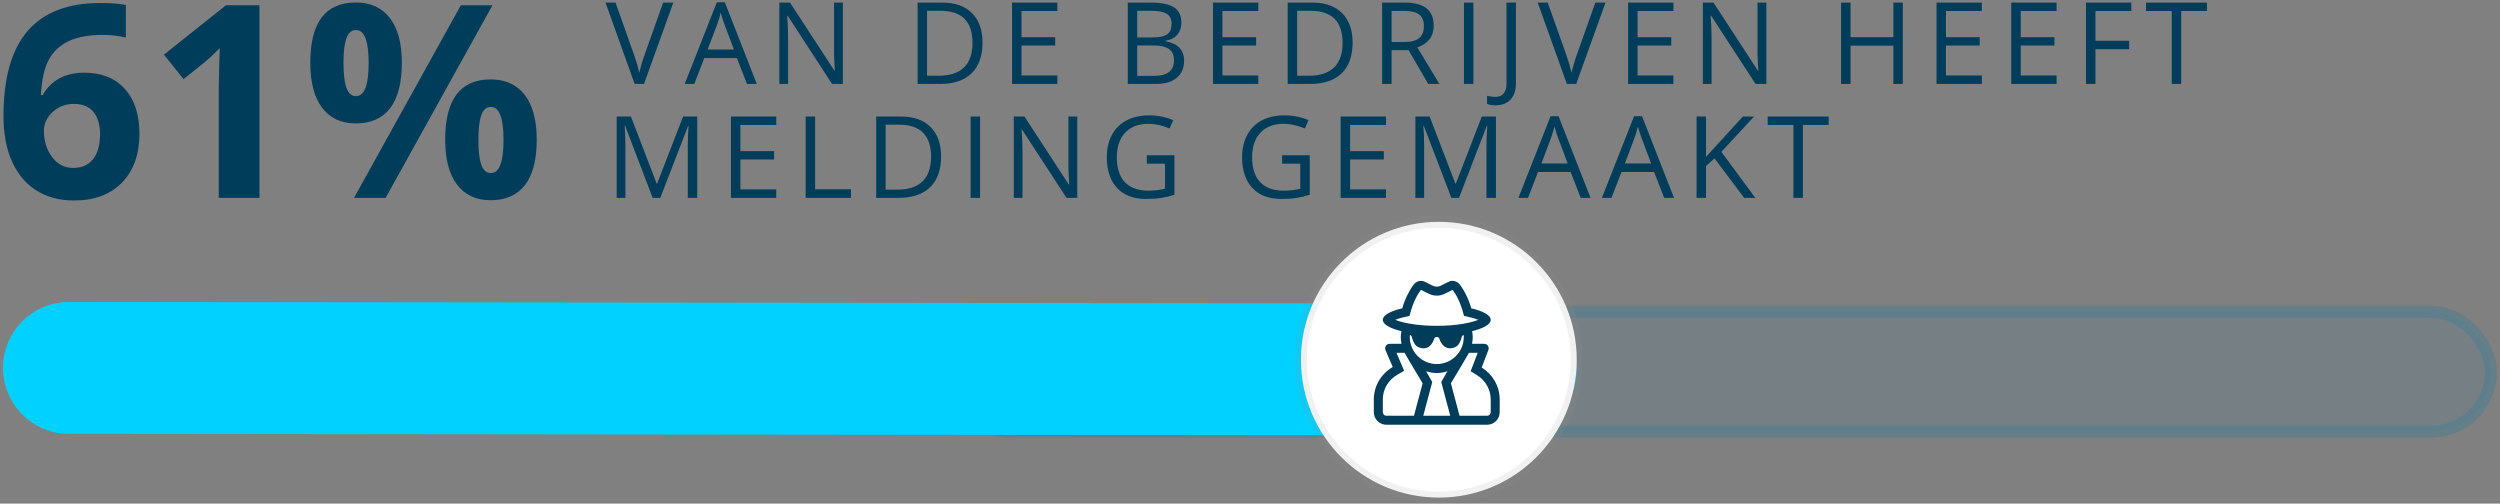
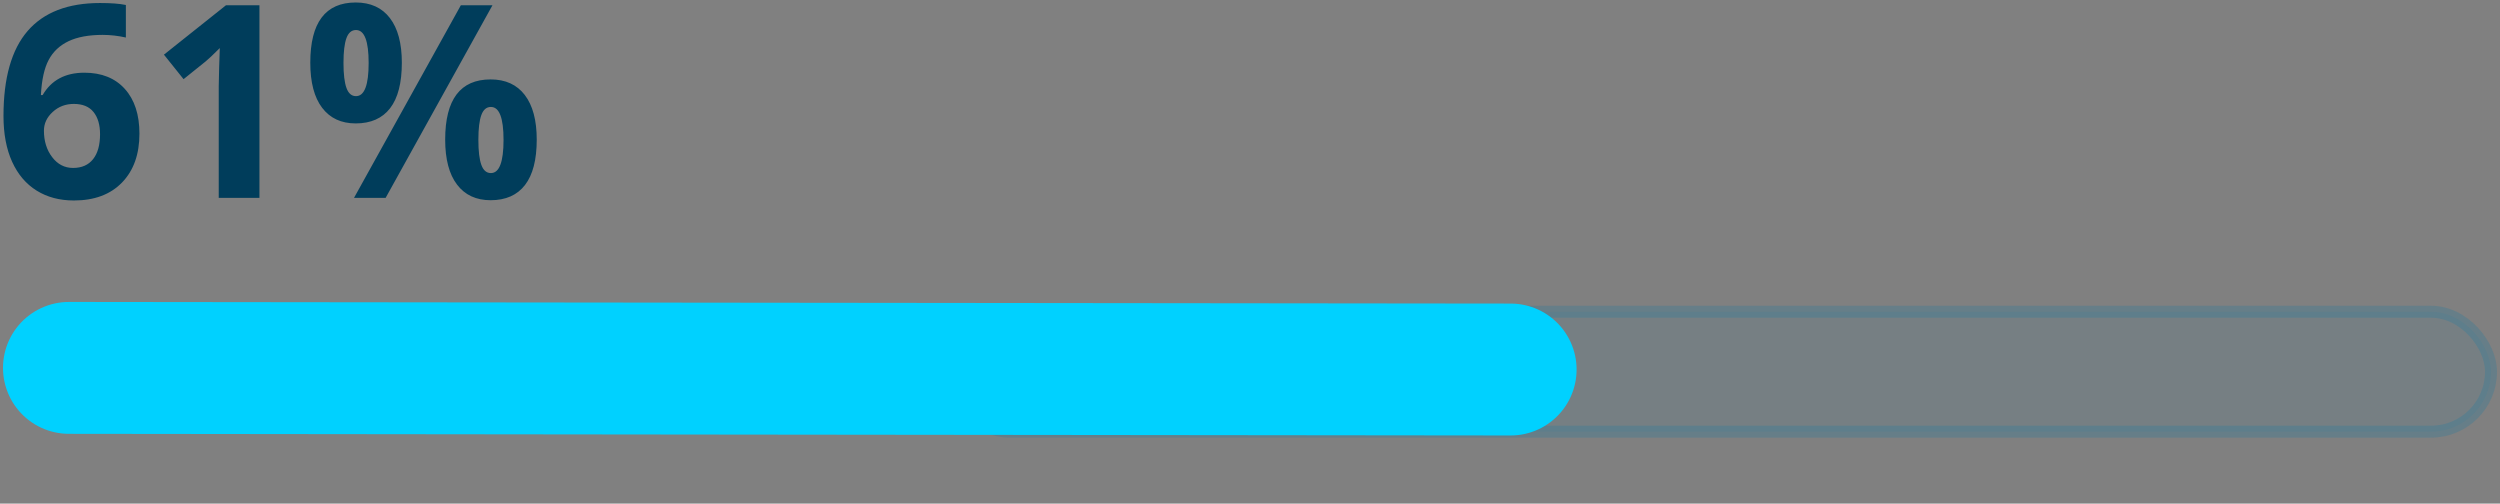
<svg xmlns="http://www.w3.org/2000/svg" width="417px" height="84px" viewBox="0 0 417 84" version="1.1">
  <rect x="0" y="0" width="417" height="84" fill="#808080" stroke="none" />
  <title>security-02</title>
  <g id="Page-1" stroke="none" stroke-width="1" fill="none" fill-rule="evenodd">
    <g id="hybrid-work-page-infographics-dutch" transform="translate(-406, -2374)">
      <g id="security-02" transform="translate(406.582, 2374.381)">
        <g transform="translate(10, 35.842)">
          <rect id="Rectangle" stroke="#0078AE" stroke-width="2" fill-opacity="0.4" fill="#0078AE" opacity="0.2" x="147.759" y="15.777" width="257.159" height="20" rx="10" />
          <line x1="0.918" y1="25.14" x2="241.392" y2="25.413" id="Line-6" stroke="#00D1FF" stroke-width="22" stroke-linecap="round" />
          <g id="Group-29" transform="translate(206.418, 0.777)">
-             <circle id="Combined-Shape" stroke-opacity="0.13" stroke="#979797" stroke-width="2" fill="#FFFFFF" cx="23" cy="23" r="23" />
-             <path d="M31.051,33.848 C32.209,33.848 33.151,32.906 33.151,31.748 L33.151,29.649 C33.151,27.38 31.942,25.411 30.147,24.3 L31.267,21.366 C31.455,20.874 31.094,20.349 30.564,20.349 L28.539,20.349 C28.609,19.983 28.651,19.608 28.651,19.224 C28.651,18.886 28.609,18.558 28.548,18.234 C30.447,17.775 31.651,17.1 31.651,16.35 C31.651,15.577 30.386,14.888 28.403,14.428 C27.986,12.853 27.119,11.245 26.467,10.425 C26.172,10.05 25.731,9.849 25.281,9.849 C24.992,9.849 24.835,9.896 24.381,10.12 L24.149,10.236 C23.935,10.344 23.667,10.481 23.322,10.655 C22.722,10.955 22.183,10.753 21.981,10.655 C20.584,9.956 20.462,9.849 20.022,9.849 C19.572,9.849 19.136,10.05 18.841,10.42 C18.189,11.241 17.322,12.849 16.905,14.424 C14.917,14.883 13.652,15.577 13.652,16.35 C13.652,17.105 14.856,17.78 16.755,18.234 C16.694,18.558 16.652,18.886 16.652,19.224 C16.652,19.608 16.694,19.983 16.764,20.349 L14.791,20.349 C14.252,20.349 13.891,20.897 14.101,21.394 L15.311,24.216 C13.431,25.308 12.152,27.319 12.152,29.649 L12.152,31.748 C12.152,32.906 13.094,33.848 14.252,33.848 L31.051,33.848 Z M22.651,17.349 C19.262,17.349 16.867,16.814 15.728,16.35 C16.441,16.055 17.13,15.914 18.119,15.684 C18.152,15.558 18.695,13.013 20.017,11.349 C21.362,12.024 21.784,12.309 22.651,12.309 C23.523,12.309 23.95,12.014 25.286,11.349 L25.291,11.353 C26.608,13.013 27.151,15.553 27.184,15.684 C28.187,15.914 28.862,16.055 29.575,16.35 C28.436,16.814 26.041,17.349 22.651,17.349 Z M22.656,23.724 C20.177,23.724 18.152,21.703 18.152,19.224 C18.152,19.097 18.166,18.975 18.18,18.853 C18.241,18.891 18.419,19.008 18.452,19.106 C18.634,19.664 18.78,20.259 19.225,20.672 C19.6,21.019 21.428,21.849 22.225,19.5 C22.356,19.106 22.947,19.106 23.083,19.5 C23.833,21.722 25.609,21.113 26.083,20.672 C26.528,20.259 26.678,19.664 26.856,19.106 C26.889,19.008 27.062,18.891 27.128,18.853 C27.142,18.975 27.156,19.097 27.156,19.224 C27.156,21.703 25.136,23.724 22.656,23.724 Z M18.85,32.348 L14.252,32.348 C13.919,32.348 13.652,32.081 13.652,31.748 L13.652,29.649 C13.652,27.938 14.552,26.391 16.061,25.514 L17.214,24.849 L15.93,21.849 L17.284,21.849 C17.411,22.108 18.391,23.754 19.2,25.105 L19.448,25.52 C19.608,25.787 19.756,26.033 19.882,26.243 L20.054,26.528 C20.206,26.781 20.298,26.934 20.298,26.934 L18.85,32.348 Z M31.051,32.348 L26.453,32.348 L25.009,26.934 C25.009,26.934 25.102,26.781 25.254,26.528 L25.425,26.243 C26.213,24.933 27.856,22.189 28.023,21.849 L29.476,21.849 L28.305,24.923 L29.359,25.575 C30.794,26.461 31.651,27.984 31.651,29.649 L31.651,31.748 C31.651,32.081 31.384,32.348 31.051,32.348 Z M24.901,32.348 L20.401,32.348 L21.901,26.723 L20.875,24.923 C21.442,25.102 22.028,25.223 22.651,25.223 C23.275,25.223 23.866,25.102 24.428,24.923 L23.401,26.723 L24.901,32.348 Z" id="user-secret" fill="#003D5B" fill-rule="nonzero" />
-           </g>
+             </g>
        </g>
-         <path d="M106.838,13.619 L111.727,0.056 L110.029,0.056 L106.931,8.776 C106.572,9.772 106.281,10.771 106.059,11.773 C105.848,10.82 105.564,9.84 105.205,8.832 L105.205,8.832 L102.088,0.056 L100.418,0.056 L105.279,13.619 L106.838,13.619 Z M115.223,13.619 L116.893,9.305 L122.329,9.305 L124.018,13.619 L125.65,13.619 L120.316,0 L118.989,0 L113.627,13.619 L115.223,13.619 Z M121.838,7.886 L117.449,7.886 L119.045,3.683 C119.299,2.972 119.493,2.319 119.629,1.726 C119.846,2.499 120.056,3.151 120.26,3.683 L120.26,3.683 L121.838,7.886 Z M130.872,13.619 L130.872,5.91 C130.872,4.796 130.822,3.572 130.723,2.236 L130.723,2.236 L130.798,2.236 L138.21,13.619 L140.01,13.619 L140.01,0.056 L138.535,0.056 L138.535,7.839 C138.522,8.229 138.538,8.877 138.581,9.783 C138.625,10.689 138.652,11.226 138.665,11.393 L138.665,11.393 L138.591,11.393 L131.196,0.056 L129.415,0.056 L129.415,13.619 L130.872,13.619 Z M156.232,13.619 C158.515,13.619 160.263,13.027 161.479,11.843 C162.694,10.658 163.302,8.946 163.302,6.708 C163.302,4.611 162.717,2.978 161.548,1.809 C160.379,0.64 158.74,0.056 156.631,0.056 L156.631,0.056 L152.475,0.056 L152.475,13.619 L156.232,13.619 Z M155.973,12.255 L154.052,12.255 L154.052,1.419 L156.344,1.419 C158.094,1.419 159.413,1.868 160.3,2.765 C161.188,3.661 161.632,4.994 161.632,6.763 C161.632,8.575 161.159,9.944 160.212,10.868 C159.266,11.793 157.853,12.255 155.973,12.255 L155.973,12.255 Z M175.787,13.619 L175.787,12.209 L169.803,12.209 L169.803,7.218 L175.425,7.218 L175.425,5.826 L169.803,5.826 L169.803,1.457 L175.787,1.457 L175.787,0.056 L168.226,0.056 L168.226,13.619 L175.787,13.619 Z M192.26,13.619 C193.732,13.619 194.878,13.279 195.697,12.599 C196.517,11.918 196.926,10.972 196.926,9.76 C196.926,7.948 195.897,6.865 193.837,6.513 L193.837,6.513 L193.837,6.42 C194.697,6.265 195.351,5.927 195.799,5.404 C196.248,4.881 196.472,4.218 196.472,3.414 C196.472,2.251 196.07,1.401 195.266,0.863 C194.462,0.325 193.16,0.056 191.36,0.056 L191.36,0.056 L187.529,0.056 L187.529,13.619 L192.26,13.619 Z M191.703,5.863 L189.106,5.863 L189.106,1.419 L191.425,1.419 C192.613,1.419 193.478,1.588 194.023,1.925 C194.567,2.262 194.839,2.811 194.839,3.572 C194.839,4.401 194.595,4.99 194.106,5.339 C193.618,5.689 192.817,5.863 191.703,5.863 L191.703,5.863 Z M191.935,12.274 L189.106,12.274 L189.106,7.199 L191.805,7.199 C192.962,7.199 193.823,7.397 194.389,7.793 C194.955,8.189 195.238,8.807 195.238,9.648 C195.238,10.551 194.961,11.215 194.408,11.638 C193.854,12.062 193.03,12.274 191.935,12.274 L191.935,12.274 Z M209.301,13.619 L209.301,12.209 L203.317,12.209 L203.317,7.218 L208.939,7.218 L208.939,5.826 L203.317,5.826 L203.317,1.457 L209.301,1.457 L209.301,0.056 L201.74,0.056 L201.74,13.619 L209.301,13.619 Z M217.964,13.619 C220.246,13.619 221.995,13.027 223.21,11.843 C224.425,10.658 225.033,8.946 225.033,6.708 C225.033,4.611 224.449,2.978 223.28,1.809 C222.111,0.64 220.472,0.056 218.363,0.056 L218.363,0.056 L214.206,0.056 L214.206,13.619 L217.964,13.619 Z M217.704,12.255 L215.784,12.255 L215.784,1.419 L218.075,1.419 C219.825,1.419 221.144,1.868 222.032,2.765 C222.919,3.661 223.363,4.994 223.363,6.763 C223.363,8.575 222.89,9.944 221.944,10.868 C220.997,11.793 219.584,12.255 217.704,12.255 L217.704,12.255 Z M231.535,13.619 L231.535,7.979 L234.364,7.979 L237.648,13.619 L239.513,13.619 L235.83,7.524 C237.648,6.893 238.558,5.681 238.558,3.887 C238.558,2.607 238.16,1.648 237.365,1.011 C236.571,0.374 235.341,0.056 233.678,0.056 L233.678,0.056 L229.958,0.056 L229.958,13.619 L231.535,13.619 Z M233.696,6.624 L231.535,6.624 L231.535,1.438 L233.585,1.438 C234.754,1.438 235.603,1.636 236.132,2.032 C236.66,2.428 236.925,3.074 236.925,3.971 C236.925,4.855 236.665,5.518 236.146,5.961 C235.626,6.403 234.81,6.624 233.696,6.624 L233.696,6.624 Z M245.18,13.619 L245.18,0.056 L243.603,0.056 L243.603,13.619 L245.18,13.619 Z M248.824,17.191 C249.937,17.191 250.791,16.868 251.384,16.221 C251.978,15.575 252.275,14.664 252.275,13.489 L252.275,13.489 L252.275,0.056 L250.698,0.056 L250.698,13.619 C250.698,14.318 250.539,14.853 250.22,15.224 C249.902,15.595 249.436,15.781 248.824,15.781 C248.348,15.781 247.89,15.719 247.451,15.595 L247.451,15.595 L247.451,16.94 C247.785,17.107 248.243,17.191 248.824,17.191 Z M262.33,13.619 L267.219,0.056 L265.521,0.056 L262.423,8.776 C262.064,9.772 261.773,10.771 261.551,11.773 C261.34,10.82 261.056,9.84 260.697,8.832 L260.697,8.832 L257.58,0.056 L255.91,0.056 L260.771,13.619 L262.33,13.619 Z M278.545,13.619 L278.545,12.209 L272.561,12.209 L272.561,7.218 L278.183,7.218 L278.183,5.826 L272.561,5.826 L272.561,1.457 L278.545,1.457 L278.545,0.056 L270.984,0.056 L270.984,13.619 L278.545,13.619 Z M284.907,13.619 L284.907,5.91 C284.907,4.796 284.858,3.572 284.759,2.236 L284.759,2.236 L284.833,2.236 L292.246,13.619 L294.045,13.619 L294.045,0.056 L292.57,0.056 L292.57,7.839 C292.558,8.229 292.573,8.877 292.617,9.783 C292.66,10.689 292.688,11.226 292.7,11.393 L292.7,11.393 L292.626,11.393 L285.232,0.056 L283.451,0.056 L283.451,13.619 L284.907,13.619 Z M308.088,13.619 L308.088,7.236 L315.231,7.236 L315.231,13.619 L316.808,13.619 L316.808,0.056 L315.231,0.056 L315.231,5.826 L308.088,5.826 L308.088,0.056 L306.51,0.056 L306.51,13.619 L308.088,13.619 Z M329.99,13.619 L329.99,12.209 L324.006,12.209 L324.006,7.218 L329.628,7.218 L329.628,5.826 L324.006,5.826 L324.006,1.457 L329.99,1.457 L329.99,0.056 L322.429,0.056 L322.429,13.619 L329.99,13.619 Z M342.456,13.619 L342.456,12.209 L336.473,12.209 L336.473,7.218 L342.095,7.218 L342.095,5.826 L336.473,5.826 L336.473,1.457 L342.456,1.457 L342.456,0.056 L334.895,0.056 L334.895,13.619 L342.456,13.619 Z M348.939,13.619 L348.939,7.821 L354.562,7.821 L354.562,6.42 L348.939,6.42 L348.939,1.457 L354.923,1.457 L354.923,0.056 L347.362,0.056 L347.362,13.619 L348.939,13.619 Z M363.243,13.619 L363.243,1.457 L367.539,1.457 L367.539,0.056 L357.371,0.056 L357.371,1.457 L361.666,1.457 L361.666,13.619 L363.243,13.619 Z M103.739,32.619 L103.739,23.991 C103.739,22.68 103.696,21.548 103.609,20.596 L103.609,20.596 L103.684,20.596 L108.285,32.619 L109.556,32.619 L114.195,20.614 L114.269,20.614 C114.182,21.789 114.139,22.878 114.139,23.88 L114.139,23.88 L114.139,32.619 L115.716,32.619 L115.716,19.056 L113.36,19.056 L109.027,30.244 L108.953,30.244 L104.658,19.056 L102.283,19.056 L102.283,32.619 L103.739,32.619 Z M128.898,32.619 L128.898,31.209 L122.914,31.209 L122.914,26.218 L128.536,26.218 L128.536,24.826 L122.914,24.826 L122.914,20.457 L128.898,20.457 L128.898,19.056 L121.337,19.056 L121.337,32.619 L128.898,32.619 Z M141.364,32.619 L141.364,31.19 L135.381,31.19 L135.381,19.056 L133.803,19.056 L133.803,32.619 L141.364,32.619 Z M149.323,32.619 C151.605,32.619 153.354,32.027 154.569,30.843 C155.784,29.658 156.392,27.946 156.392,25.708 C156.392,23.611 155.807,21.978 154.638,20.809 C153.47,19.64 151.831,19.056 149.721,19.056 L149.721,19.056 L145.565,19.056 L145.565,32.619 L149.323,32.619 Z M149.063,31.255 L147.142,31.255 L147.142,20.419 L149.434,20.419 C151.184,20.419 152.503,20.868 153.391,21.765 C154.278,22.661 154.722,23.994 154.722,25.763 C154.722,27.575 154.249,28.944 153.303,29.868 C152.356,30.793 150.943,31.255 149.063,31.255 L149.063,31.255 Z M162.893,32.619 L162.893,19.056 L161.316,19.056 L161.316,32.619 L162.893,32.619 Z M169.97,32.619 L169.97,24.91 C169.97,23.796 169.921,22.572 169.822,21.236 L169.822,21.236 L169.896,21.236 L177.309,32.619 L179.108,32.619 L179.108,19.056 L177.633,19.056 L177.633,26.839 C177.621,27.229 177.636,27.877 177.68,28.783 C177.723,29.689 177.751,30.226 177.763,30.393 L177.763,30.393 L177.689,30.393 L170.295,19.056 L168.514,19.056 L168.514,32.619 L169.97,32.619 Z M190.546,32.805 C191.523,32.805 192.382,32.746 193.125,32.628 C193.867,32.511 194.597,32.338 195.314,32.109 L195.314,32.109 L195.314,25.513 L190.703,25.513 L190.703,26.923 L193.737,26.923 L193.737,31.098 C192.84,31.314 191.922,31.422 190.982,31.422 C189.25,31.422 187.937,30.949 187.043,30.003 C186.15,29.057 185.703,27.668 185.703,25.837 C185.703,24.093 186.167,22.729 187.094,21.746 C188.022,20.763 189.312,20.271 190.963,20.271 C192.095,20.271 193.273,20.531 194.498,21.05 L194.498,21.05 L195.11,19.659 C193.861,19.127 192.512,18.861 191.065,18.861 C189.636,18.861 188.39,19.141 187.326,19.7 C186.262,20.26 185.448,21.07 184.882,22.131 C184.316,23.192 184.033,24.427 184.033,25.837 C184.033,28.039 184.605,29.751 185.749,30.972 C186.893,32.194 188.492,32.805 190.546,32.805 Z M213.114,32.805 C214.091,32.805 214.95,32.746 215.693,32.628 C216.435,32.511 217.165,32.338 217.882,32.109 L217.882,32.109 L217.882,25.513 L213.271,25.513 L213.271,26.923 L216.305,26.923 L216.305,31.098 C215.408,31.314 214.49,31.422 213.55,31.422 C211.818,31.422 210.505,30.949 209.611,30.003 C208.718,29.057 208.271,27.668 208.271,25.837 C208.271,24.093 208.735,22.729 209.662,21.746 C210.59,20.763 211.88,20.271 213.531,20.271 C214.663,20.271 215.841,20.531 217.066,21.05 L217.066,21.05 L217.678,19.659 C216.429,19.127 215.08,18.861 213.633,18.861 C212.204,18.861 210.958,19.141 209.894,19.7 C208.831,20.26 208.016,21.07 207.45,22.131 C206.884,23.192 206.601,24.427 206.601,25.837 C206.601,28.039 207.173,29.751 208.317,30.972 C209.461,32.194 211.06,32.805 213.114,32.805 Z M230.6,32.619 L230.6,31.209 L224.616,31.209 L224.616,26.218 L230.238,26.218 L230.238,24.826 L224.616,24.826 L224.616,20.457 L230.6,20.457 L230.6,19.056 L223.038,19.056 L223.038,32.619 L230.6,32.619 Z M236.962,32.619 L236.962,23.991 C236.962,22.68 236.919,21.548 236.832,20.596 L236.832,20.596 L236.906,20.596 L241.508,32.619 L242.779,32.619 L247.417,20.614 L247.492,20.614 C247.405,21.789 247.362,22.878 247.362,23.88 L247.362,23.88 L247.362,32.619 L248.939,32.619 L248.939,19.056 L246.583,19.056 L242.25,30.244 L242.176,30.244 L237.88,19.056 L235.505,19.056 L235.505,32.619 L236.962,32.619 Z M254.29,32.619 L255.96,28.305 L261.397,28.305 L263.085,32.619 L264.718,32.619 L259.383,19 L258.057,19 L252.694,32.619 L254.29,32.619 Z M260.905,26.886 L256.517,26.886 L258.112,22.683 C258.366,21.972 258.561,21.319 258.697,20.726 C258.913,21.499 259.124,22.151 259.328,22.683 L259.328,22.683 L260.905,26.886 Z M268.214,32.619 L269.883,28.305 L275.32,28.305 L277.008,32.619 L278.641,32.619 L273.307,19 L271.98,19 L266.618,32.619 L268.214,32.619 Z M274.828,26.886 L270.44,26.886 L272.036,22.683 C272.289,21.972 272.484,21.319 272.62,20.726 C272.837,21.499 273.047,22.151 273.251,22.683 L273.251,22.683 L274.828,26.886 Z M283.983,32.619 L283.983,27.303 L285.403,26.042 L290.347,32.619 L292.203,32.619 L286.544,24.947 L291.999,19.056 L290.134,19.056 L283.983,25.782 L283.983,19.056 L282.406,19.056 L282.406,32.619 L283.983,32.619 Z M300.142,32.619 L300.142,20.457 L304.438,20.457 L304.438,19.056 L294.27,19.056 L294.27,20.457 L298.565,20.457 L298.565,32.619 L300.142,32.619 Z" id="VANDEBEDRIJVENHEEFTMELDINGGEMAAKT" fill="#003D5B" fill-rule="nonzero" />
        <path d="M11.733,33.059 C15.161,33.059 17.842,32.059 19.775,30.059 C21.709,28.06 22.676,25.346 22.676,21.918 C22.676,18.74 21.863,16.25 20.237,14.448 C18.611,12.646 16.362,11.745 13.491,11.745 C10.298,11.745 7.976,12.99 6.526,15.48 L6.526,15.48 L6.24,15.48 C6.372,12.946 6.804,10.991 7.537,9.614 C8.269,8.237 9.371,7.197 10.844,6.494 C12.316,5.791 14.216,5.439 16.545,5.439 C17.82,5.439 19.109,5.585 20.413,5.878 L20.413,5.878 L20.413,0.451 C19.373,0.231 17.937,0.122 16.106,0.122 C10.745,0.122 6.72,1.674 4.032,4.78 C1.344,7.885 0,12.617 0,18.974 C0,21.948 0.48,24.489 1.439,26.599 C2.399,28.708 3.761,30.312 5.526,31.411 C7.291,32.509 9.36,33.059 11.733,33.059 Z M11.602,27.631 C10.195,27.631 9.034,27.031 8.119,25.83 C7.203,24.628 6.746,23.156 6.746,21.413 C6.746,20.227 7.233,19.187 8.207,18.293 C9.181,17.399 10.356,16.953 11.733,16.953 C13.198,16.953 14.293,17.403 15.018,18.304 C15.743,19.205 16.106,20.439 16.106,22.006 C16.106,23.808 15.718,25.196 14.941,26.17 C14.165,27.144 13.052,27.631 11.602,27.631 Z M42.693,32.619 L42.693,0.495 L37.112,0.495 L26.763,8.735 L30.037,12.822 L33.728,9.855 C34.167,9.504 34.951,8.764 36.079,7.636 L36.079,7.636 L35.969,10.976 L35.903,14.03 L35.903,32.619 L42.693,32.619 Z M58.755,20.205 C61.274,20.205 63.186,19.359 64.49,17.667 C65.793,15.975 66.445,13.444 66.445,10.075 C66.445,6.853 65.782,4.373 64.457,2.637 C63.131,0.902 61.23,0.034 58.755,0.034 C53.701,0.034 51.174,3.381 51.174,10.075 C51.174,13.356 51.833,15.865 53.152,17.601 C54.47,19.337 56.338,20.205 58.755,20.205 Z M63.743,32.619 L81.562,0.495 L76.289,0.495 L58.469,32.619 L63.743,32.619 Z M58.799,15.656 C58.066,15.656 57.535,15.198 57.206,14.283 C56.876,13.367 56.711,11.979 56.711,10.119 C56.711,8.259 56.876,6.878 57.206,5.977 C57.535,5.076 58.066,4.626 58.799,4.626 C60.205,4.626 60.908,6.457 60.908,10.119 C60.908,13.811 60.205,15.656 58.799,15.656 Z M81.255,33.015 C83.774,33.015 85.686,32.169 86.99,30.477 C88.293,28.785 88.945,26.262 88.945,22.907 C88.945,19.685 88.282,17.205 86.957,15.469 C85.631,13.734 83.73,12.866 81.255,12.866 C76.201,12.866 73.674,16.213 73.674,22.907 C73.674,26.174 74.333,28.675 75.652,30.411 C76.97,32.147 78.838,33.015 81.255,33.015 Z M81.299,28.488 C80.566,28.488 80.035,28.031 79.706,27.115 C79.376,26.199 79.211,24.812 79.211,22.951 C79.211,21.091 79.376,19.71 79.706,18.809 C80.035,17.908 80.566,17.458 81.299,17.458 C82.705,17.458 83.408,19.289 83.408,22.951 C83.408,26.643 82.705,28.488 81.299,28.488 Z" id="61%" fill="#003D5B" fill-rule="nonzero" />
      </g>
    </g>
  </g>
</svg>